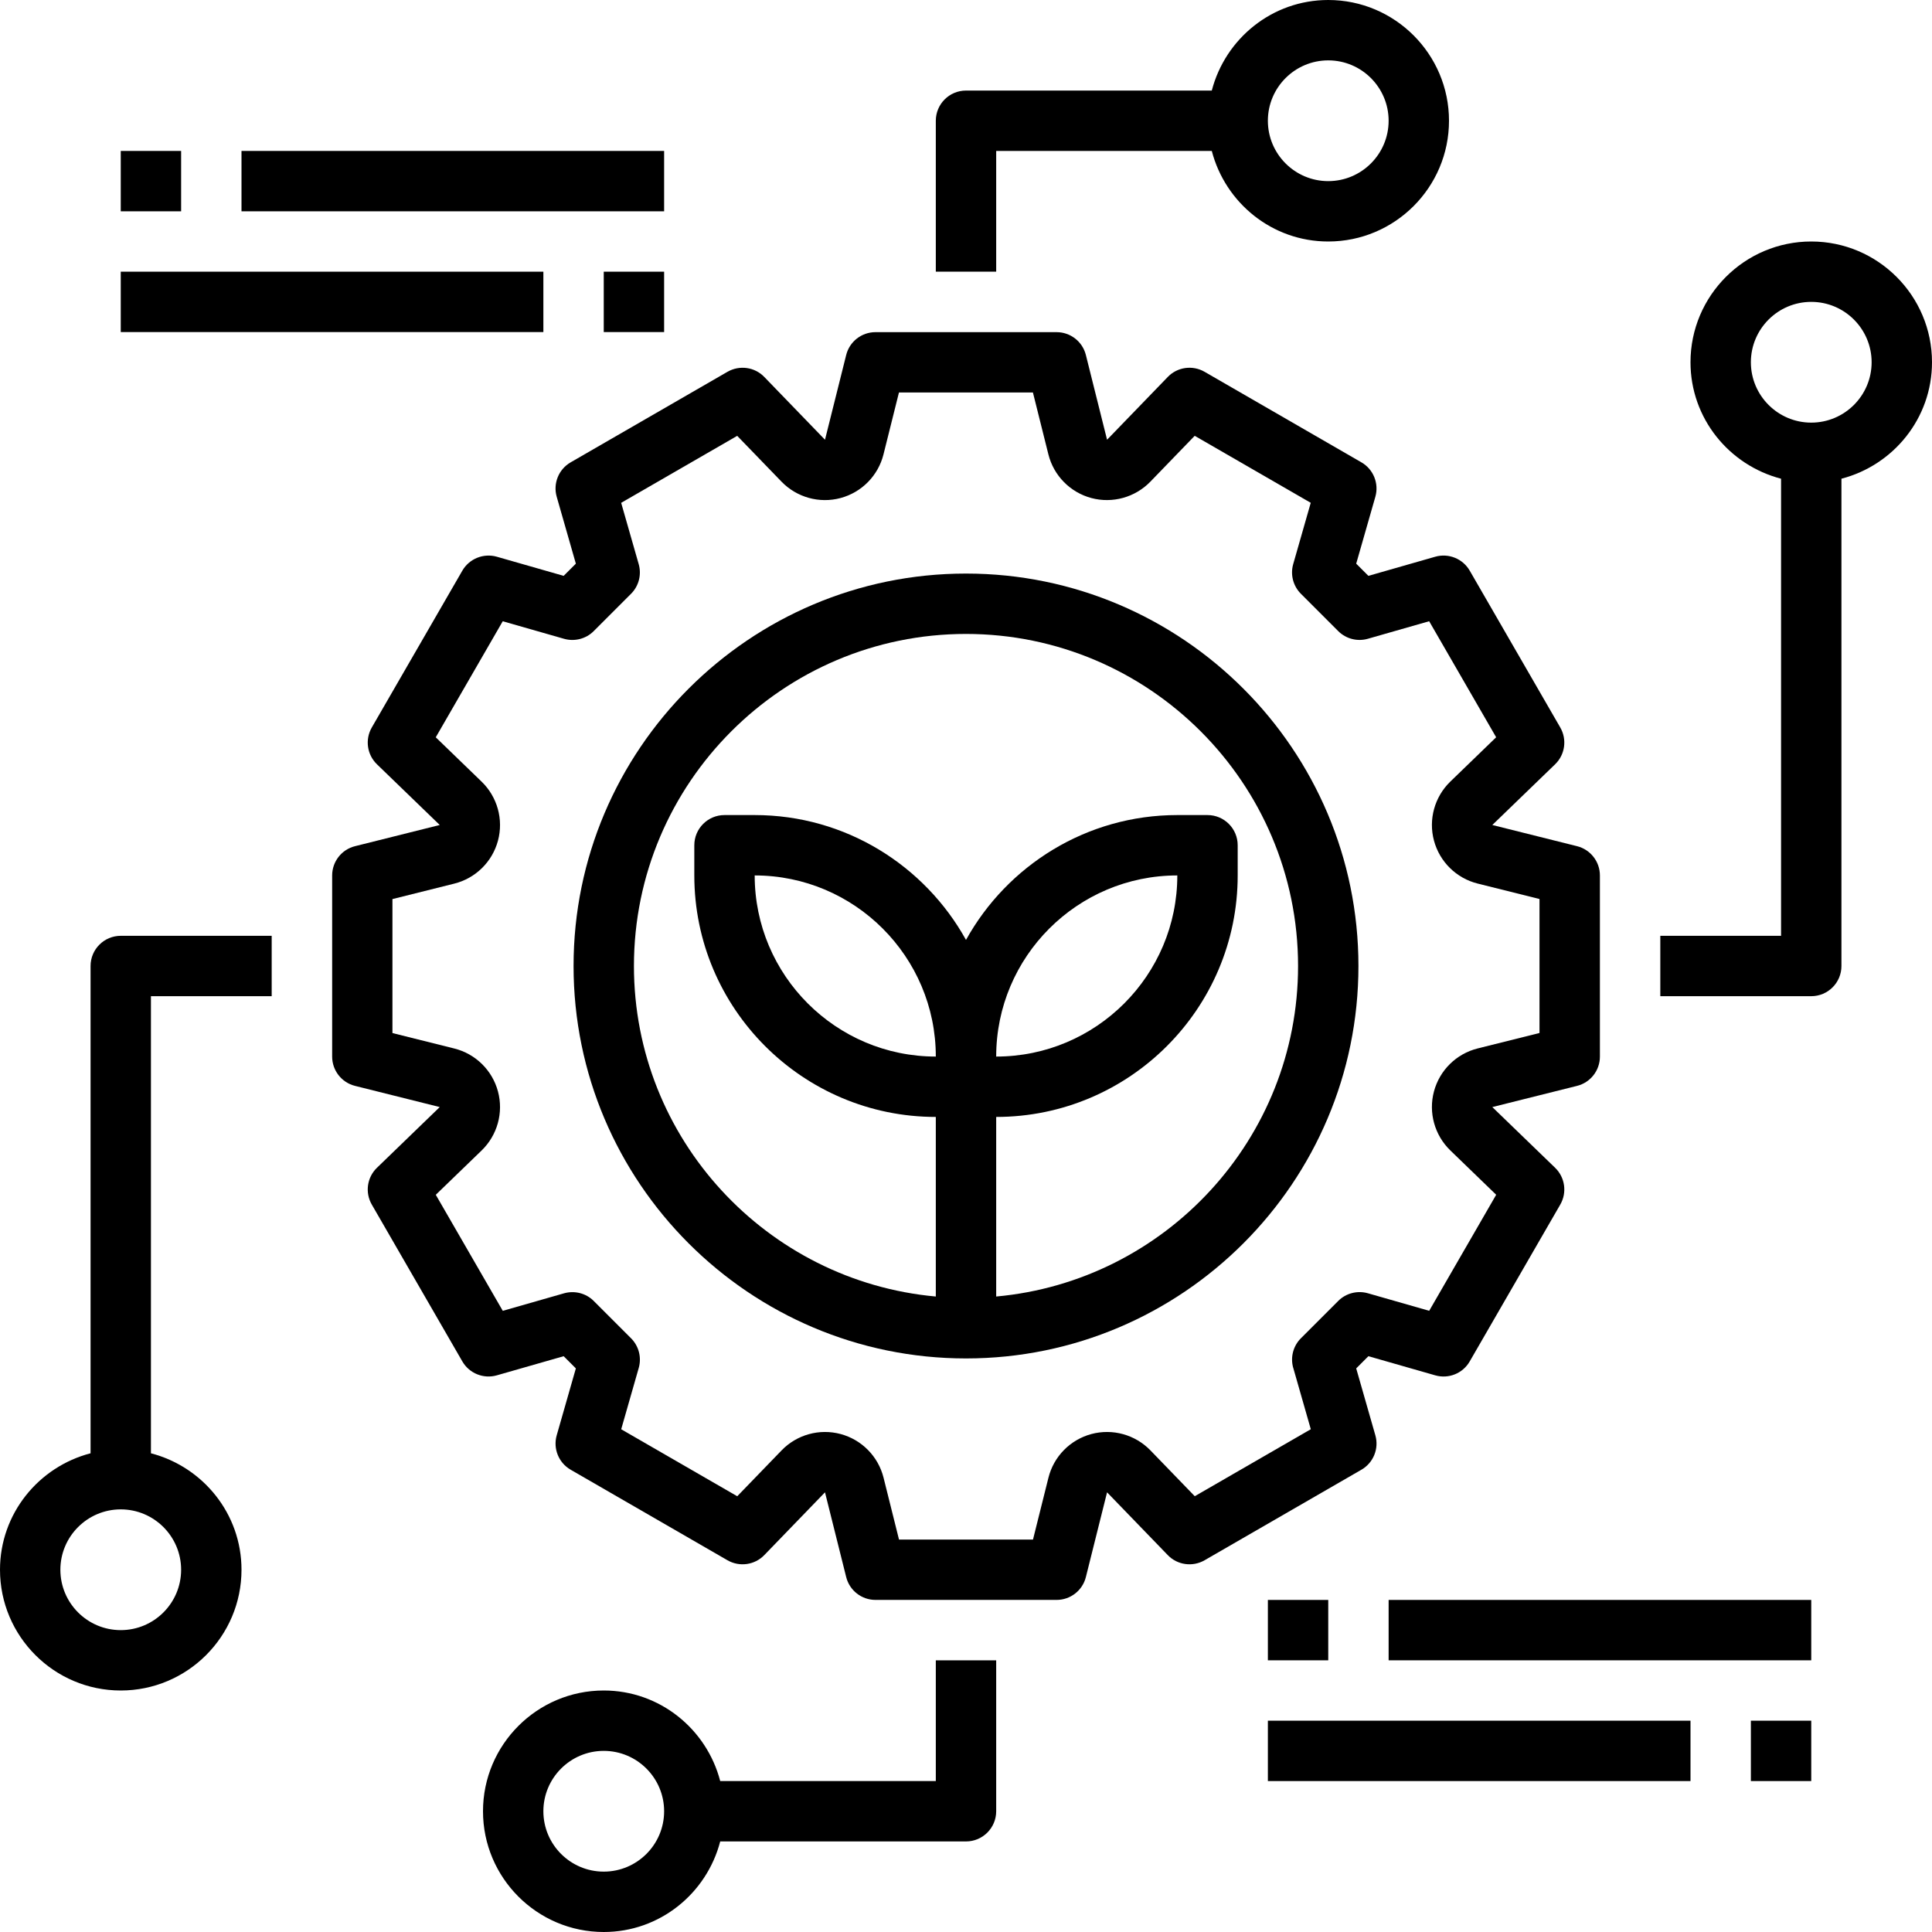
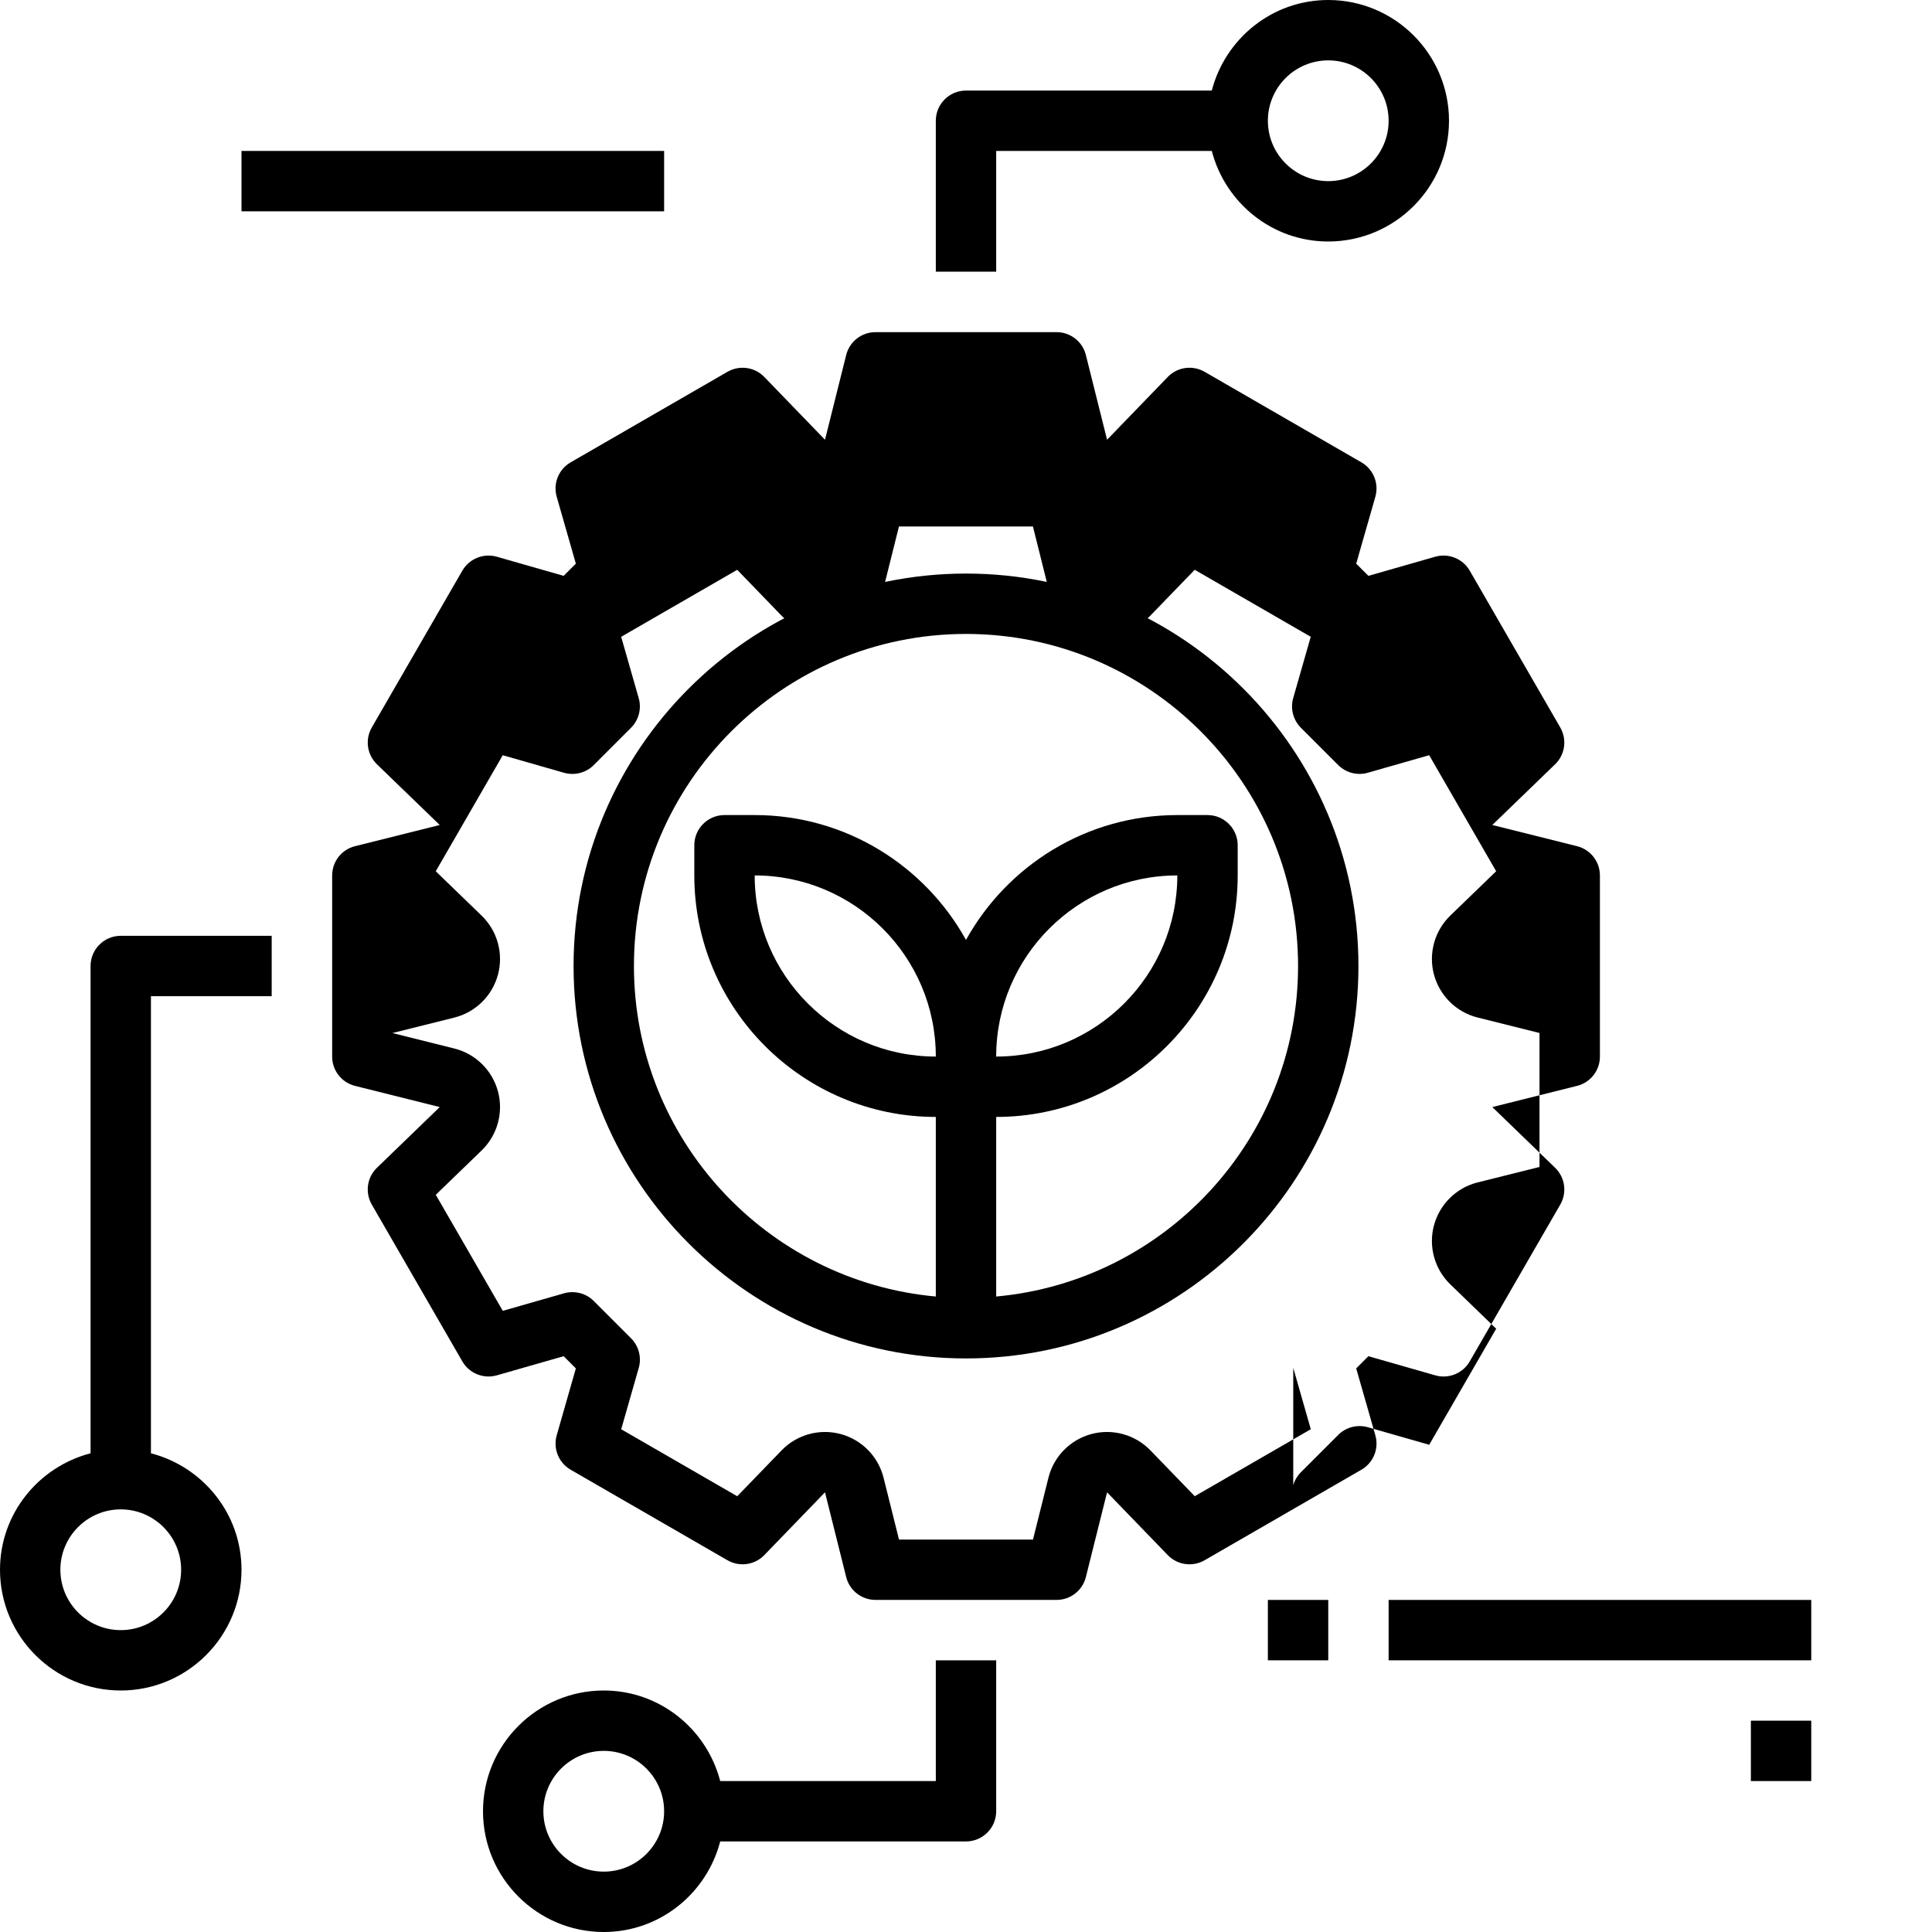
<svg xmlns="http://www.w3.org/2000/svg" id="_2-farming_data" viewBox="0 0 64 64">
  <path d="m31,59h-7.142c-.447-1.72-2-3-3.858-3-2.206,0-4,1.794-4,4s1.794,4,4,4c1.858,0,3.411-1.28,3.858-3h8.142c.552,0,1-.448,1-1v-5h-2v4Zm-11,3c-1.103,0-2-.897-2-2s.897-2,2-2,2,.897,2,2-.897,2-2,2Z" stroke-width="0" />
  <path d="m33,5h7.142c.447,1.72,2,3,3.858,3,2.206,0,4-1.794,4-4s-1.794-4-4-4c-1.858,0-3.411,1.28-3.858,3h-8.142c-.552,0-1,.448-1,1v5h2v-4Zm11-3c1.103,0,2,.897,2,2s-.897,2-2,2-2-.897-2-2,.897-2,2-2Z" stroke-width="0" />
  <path d="m3,32v16.142c-1.72.447-3,2-3,3.858,0,2.206,1.794,4,4,4s4-1.794,4-4c0-1.858-1.28-3.411-3-3.858v-15.142h4v-2h-5c-.552,0-1,.448-1,1Zm3,20c0,1.103-.897,2-2,2s-2-.897-2-2,.897-2,2-2,2,.897,2,2Z" stroke-width="0" />
-   <path d="m45.56,47.545l-.634-2.215.404-.404,2.215.634c.441.126.912-.063,1.141-.461l3-5.196c.229-.397.159-.9-.171-1.219l-2.08-2.011,2.807-.702c.445-.111.757-.511.757-.97v-6c0-.459-.313-.859-.757-.97l-2.807-.702,2.08-2.011c.33-.319.4-.821.171-1.219l-3-5.196c-.23-.397-.702-.586-1.141-.461l-2.215.634-.404-.404.634-2.215c.126-.441-.064-.912-.461-1.141l-5.196-3c-.398-.229-.901-.159-1.219.171l-2.011,2.08-.702-2.807c-.111-.445-.511-.757-.97-.757h-6c-.459,0-.859.312-.97.757l-.702,2.807-2.011-2.08c-.318-.33-.82-.399-1.219-.171l-5.196,3c-.397.229-.588.7-.461,1.141l.634,2.215-.404.404-2.215-.634c-.438-.124-.911.064-1.141.461l-3,5.196c-.229.397-.159.9.171,1.219l2.08,2.011-2.807.702c-.445.111-.757.511-.757.97v6c0,.459.312.859.757.97l2.807.702-2.08,2.011c-.33.319-.4.821-.171,1.219l3,5.196c.229.397.702.586,1.141.461l2.215-.634.404.404-.634,2.215c-.126.441.064.912.461,1.141l5.196,3c.397.228.9.159,1.219-.171l2.011-2.08.702,2.807c.111.445.511.757.97.757h6c.459,0,.859-.312.97-.757l.702-2.807,2.011,2.08c.318.33.821.399,1.219.171l5.196-3c.397-.229.588-.7.461-1.141Zm-2.719-2.231l.581,2.031-3.844,2.219-1.468-1.518c-.505-.521-1.253-.73-1.956-.542-.701.188-1.247.742-1.423,1.447l-.512,2.05h-4.438l-.512-2.05c-.176-.705-.722-1.259-1.423-1.447-.703-.188-1.452.021-1.955.542l-1.469,1.519-3.844-2.219.581-2.031c.1-.349.002-.725-.254-.982l-1.237-1.237c-.256-.257-.634-.352-.982-.254l-2.031.581-2.219-3.844,1.518-1.468c.522-.505.73-1.254.542-1.955-.188-.702-.742-1.247-1.447-1.423l-2.049-.512v-4.438l2.049-.512c.705-.176,1.259-.722,1.447-1.423.188-.701-.02-1.45-.542-1.955l-1.519-1.469,2.219-3.844,2.031.581c.347.099.726.003.982-.254l1.237-1.237c.257-.257.354-.633.254-.982l-.581-2.031,3.844-2.219,1.468,1.518c.505.522,1.256.73,1.955.542.702-.188,1.247-.742,1.423-1.447l.512-2.049h4.438l.512,2.049c.176.705.722,1.259,1.423,1.447.698.187,1.45-.02,1.955-.542l1.469-1.519,3.844,2.219-.581,2.031c-.1.349-.002.725.254.982l1.237,1.237c.257.257.635.354.982.254l2.031-.581,2.219,3.844-1.518,1.468c-.522.505-.73,1.254-.542,1.955.188.702.742,1.247,1.447,1.423l2.049.512v4.438l-2.049.512c-.705.176-1.259.722-1.447,1.423-.188.701.02,1.45.542,1.955l1.519,1.469-2.219,3.844-2.031-.581c-.348-.099-.726-.003-.982.254l-1.237,1.237c-.257.257-.354.633-.254.982Z" stroke-width="0" />
+   <path d="m45.56,47.545l-.634-2.215.404-.404,2.215.634c.441.126.912-.063,1.141-.461l3-5.196c.229-.397.159-.9-.171-1.219l-2.08-2.011,2.807-.702c.445-.111.757-.511.757-.97v-6c0-.459-.313-.859-.757-.97l-2.807-.702,2.08-2.011c.33-.319.4-.821.171-1.219l-3-5.196c-.23-.397-.702-.586-1.141-.461l-2.215.634-.404-.404.634-2.215c.126-.441-.064-.912-.461-1.141l-5.196-3c-.398-.229-.901-.159-1.219.171l-2.011,2.08-.702-2.807c-.111-.445-.511-.757-.97-.757h-6c-.459,0-.859.312-.97.757l-.702,2.807-2.011-2.08c-.318-.33-.82-.399-1.219-.171l-5.196,3c-.397.229-.588.7-.461,1.141l.634,2.215-.404.404-2.215-.634c-.438-.124-.911.064-1.141.461l-3,5.196c-.229.397-.159.9.171,1.219l2.08,2.011-2.807.702c-.445.111-.757.511-.757.97v6c0,.459.312.859.757.97l2.807.702-2.08,2.011c-.33.319-.4.821-.171,1.219l3,5.196c.229.397.702.586,1.141.461l2.215-.634.404.404-.634,2.215c-.126.441.064.912.461,1.141l5.196,3c.397.228.9.159,1.219-.171l2.011-2.08.702,2.807c.111.445.511.757.97.757h6c.459,0,.859-.312.97-.757l.702-2.807,2.011,2.08c.318.33.821.399,1.219.171l5.196-3c.397-.229.588-.7.461-1.141Zm-2.719-2.231l.581,2.031-3.844,2.219-1.468-1.518c-.505-.521-1.253-.73-1.956-.542-.701.188-1.247.742-1.423,1.447l-.512,2.05h-4.438l-.512-2.05c-.176-.705-.722-1.259-1.423-1.447-.703-.188-1.452.021-1.955.542l-1.469,1.519-3.844-2.219.581-2.031c.1-.349.002-.725-.254-.982l-1.237-1.237c-.256-.257-.634-.352-.982-.254l-2.031.581-2.219-3.844,1.518-1.468c.522-.505.73-1.254.542-1.955-.188-.702-.742-1.247-1.447-1.423l-2.049-.512l2.049-.512c.705-.176,1.259-.722,1.447-1.423.188-.701-.02-1.45-.542-1.955l-1.519-1.469,2.219-3.844,2.031.581c.347.099.726.003.982-.254l1.237-1.237c.257-.257.354-.633.254-.982l-.581-2.031,3.844-2.219,1.468,1.518c.505.522,1.256.73,1.955.542.702-.188,1.247-.742,1.423-1.447l.512-2.049h4.438l.512,2.049c.176.705.722,1.259,1.423,1.447.698.187,1.45-.02,1.955-.542l1.469-1.519,3.844,2.219-.581,2.031c-.1.349-.002.725.254.982l1.237,1.237c.257.257.635.354.982.254l2.031-.581,2.219,3.844-1.518,1.468c-.522.505-.73,1.254-.542,1.955.188.702.742,1.247,1.447,1.423l2.049.512v4.438l-2.049.512c-.705.176-1.259.722-1.447,1.423-.188.701.02,1.45.542,1.955l1.519,1.469-2.219,3.844-2.031-.581c-.348-.099-.726-.003-.982.254l-1.237,1.237c-.257.257-.354.633-.254.982Z" stroke-width="0" />
  <path d="m32,19c-7.168,0-13,5.832-13,13s5.832,13,13,13,13-5.832,13-13-5.832-13-13-13Zm-7,10c3.309,0,6,2.691,6,6-3.309,0-6-2.691-6-6Zm8,13.949v-5.949c4.411,0,8-3.589,8-8v-1c0-.552-.448-1-1-1h-1c-3.01,0-5.635,1.673-7,4.136-1.365-2.463-3.99-4.136-7-4.136h-1c-.552,0-1,.448-1,1v1c0,4.411,3.589,8,8,8v5.949c-5.598-.508-10-5.221-10-10.949,0-6.065,4.935-11,11-11s11,4.935,11,11c0,5.728-4.402,10.442-10,10.949Zm0-7.949c0-3.309,2.691-6,6-6,0,3.309-2.691,6-6,6Z" stroke-width="0" />
-   <path d="m64,12c0-2.206-1.794-4-4-4s-4,1.794-4,4c0,1.858,1.28,3.411,3,3.858v15.142h-4v2h5c.552,0,1-.448,1-1V15.858c1.72-.447,3-2,3-3.858Zm-4,2c-1.103,0-2-.897-2-2s.897-2,2-2,2,.897,2,2-.897,2-2,2Z" stroke-width="0" />
-   <rect x="4" y="5" width="2" height="2" stroke-width="0" />
  <rect x="8" y="5" width="14" height="2" stroke-width="0" />
-   <rect x="20" y="9" width="2" height="2" stroke-width="0" />
-   <rect x="4" y="9" width="14" height="2" stroke-width="0" />
  <rect x="42" y="53" width="2" height="2" stroke-width="0" />
  <rect x="46" y="53" width="14" height="2" stroke-width="0" />
  <rect x="58" y="57" width="2" height="2" stroke-width="0" />
-   <rect x="42" y="57" width="14" height="2" stroke-width="0" />
</svg>